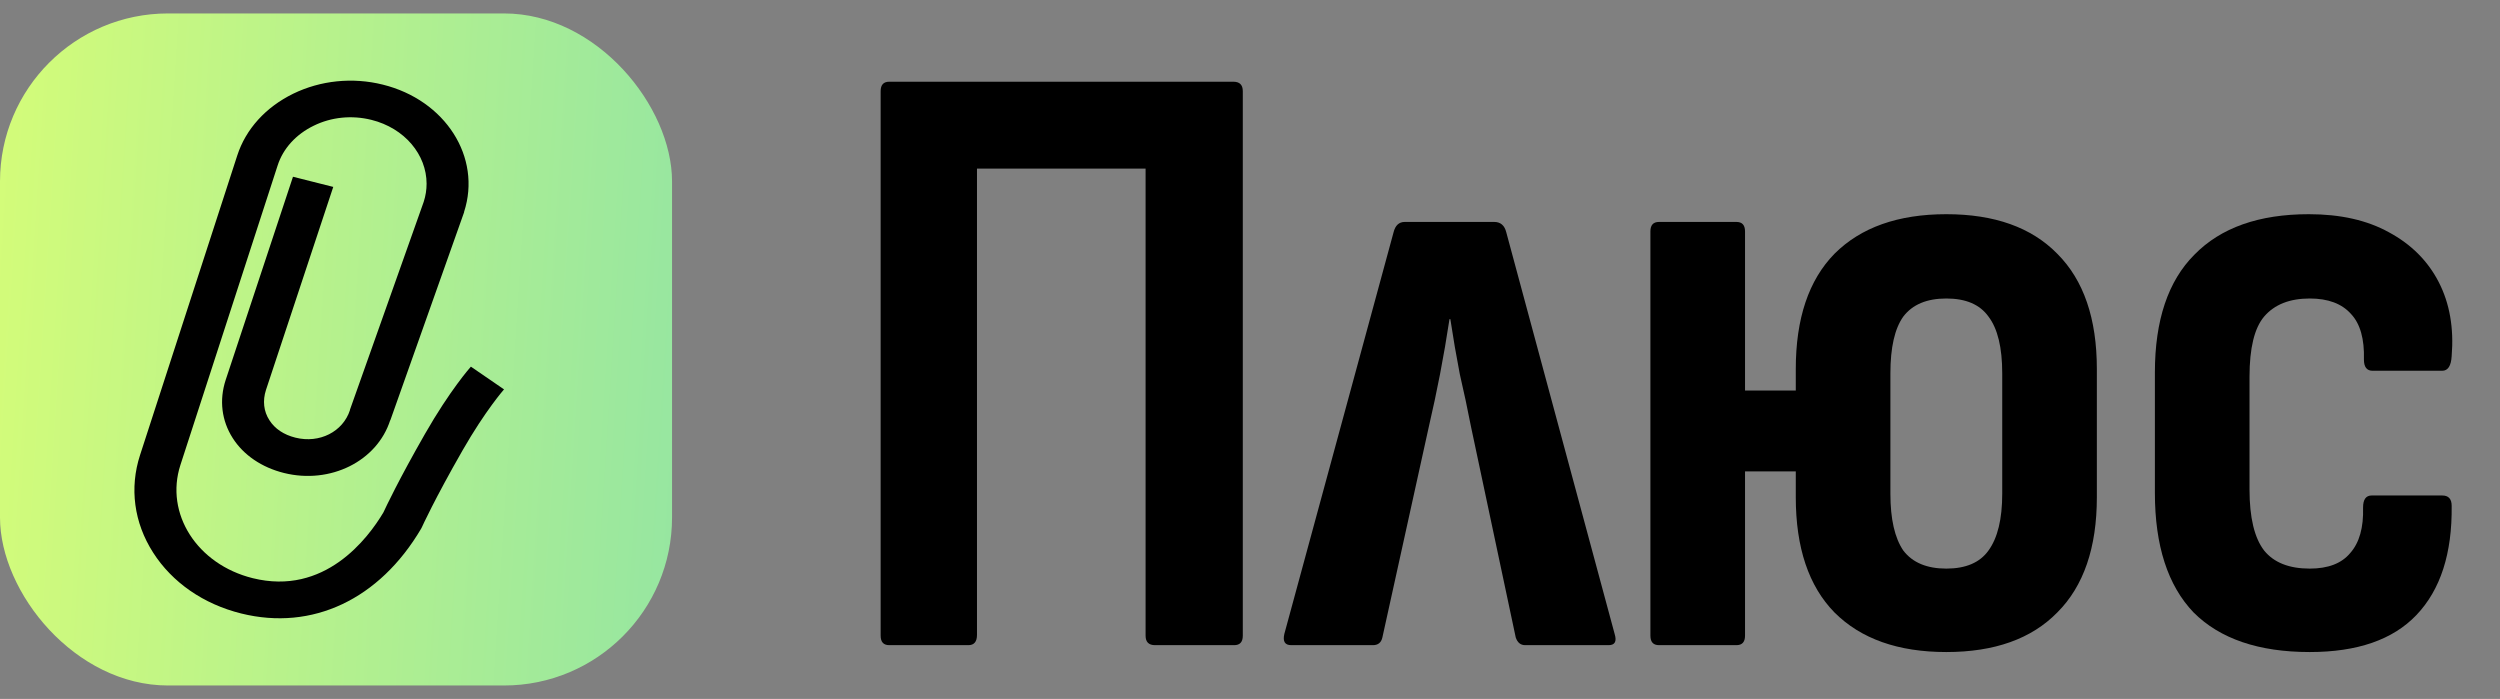
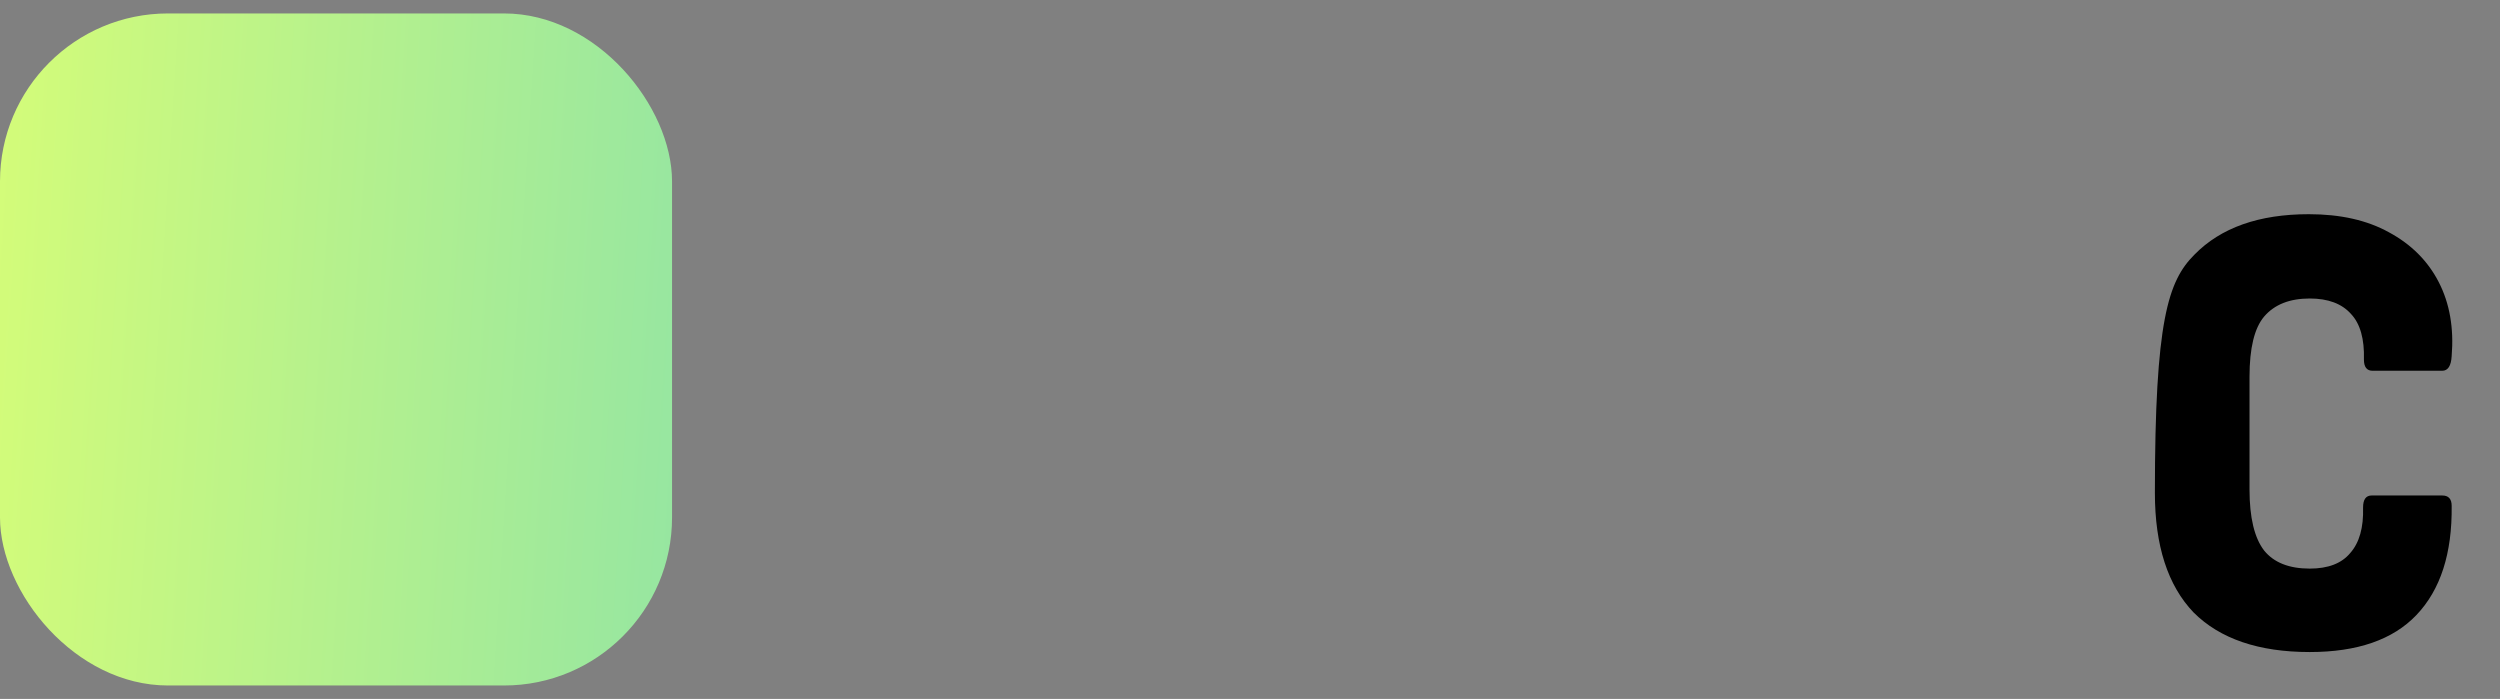
<svg xmlns="http://www.w3.org/2000/svg" width="93" height="26" viewBox="0 0 93 26" fill="none">
  <rect x="0" y="0" width="93" height="26" fill="#808080" stroke="none" />
  <rect y="0.5" width="25" height="25" rx="6.25" fill="url(#paint0_linear_13663_50432)" />
-   <path d="M17.521 13.642L18.75 14.485C18.75 14.485 18.062 15.262 17.206 16.756C16.161 18.581 15.704 19.59 15.7 19.6L15.669 19.662C14.118 22.297 11.617 23.478 8.975 22.822C7.569 22.473 6.405 21.667 5.695 20.554C4.984 19.442 4.811 18.153 5.211 16.925L8.825 5.787C9.144 4.8 9.885 3.987 10.907 3.486C11.928 2.99 13.115 2.867 14.241 3.148C16.568 3.724 17.924 5.848 17.264 7.882V7.896L14.517 15.644V15.629C14.026 17.16 12.286 18.023 10.565 17.595C9.739 17.39 9.059 16.929 8.656 16.295C8.245 15.651 8.149 14.884 8.395 14.135L10.899 6.575L12.397 6.953L9.893 14.51C9.766 14.906 9.808 15.302 10.02 15.629C10.223 15.95 10.557 16.173 10.991 16.281C11.886 16.504 12.758 16.061 13.019 15.255V15.241C13.019 15.241 15.754 7.536 15.762 7.508C15.835 7.284 15.869 7.058 15.869 6.834C15.869 5.758 15.059 4.768 13.814 4.458C13.088 4.278 12.324 4.354 11.667 4.678C11.011 4.998 10.53 5.524 10.327 6.158L6.712 17.296C6.125 19.104 7.331 20.994 9.401 21.508C12.074 22.171 13.684 20.036 14.264 19.06C14.356 18.862 14.825 17.861 15.808 16.144C16.741 14.513 17.486 13.675 17.517 13.639L17.521 13.642Z" fill="black" />
-   <path d="M85.922 24.256C84.024 24.256 82.584 23.765 81.602 22.784C80.642 21.781 80.162 20.299 80.162 18.336V13.856C80.162 11.915 80.653 10.453 81.634 9.472C82.616 8.469 84.034 7.968 85.89 7.968C87.064 7.968 88.056 8.192 88.866 8.64C89.698 9.088 90.317 9.707 90.722 10.496C91.128 11.285 91.288 12.203 91.202 13.248C91.181 13.611 91.064 13.792 90.85 13.792H88.258C88.045 13.792 87.938 13.653 87.938 13.376C87.96 12.608 87.8 12.043 87.458 11.68C87.117 11.296 86.605 11.104 85.922 11.104C85.176 11.104 84.61 11.328 84.226 11.776C83.864 12.203 83.682 12.949 83.682 14.016V18.208C83.682 19.253 83.864 20.011 84.226 20.48C84.589 20.928 85.154 21.152 85.922 21.152C86.605 21.152 87.106 20.96 87.426 20.576C87.768 20.192 87.928 19.627 87.906 18.88C87.906 18.581 88.013 18.432 88.226 18.432H90.85C91.085 18.432 91.202 18.56 91.202 18.816C91.224 20.587 90.786 21.941 89.89 22.88C89.016 23.797 87.693 24.256 85.922 24.256Z" fill="black" />
-   <path d="M72.403 24.256C70.611 24.256 69.225 23.765 68.243 22.784C67.283 21.803 66.803 20.373 66.803 18.496V13.728C66.803 11.851 67.283 10.421 68.243 9.44C69.225 8.459 70.611 7.968 72.403 7.968C74.195 7.968 75.571 8.459 76.531 9.44C77.513 10.421 78.003 11.851 78.003 13.728V18.496C78.003 20.373 77.513 21.803 76.531 22.784C75.571 23.765 74.195 24.256 72.403 24.256ZM61.715 24C61.502 24 61.395 23.883 61.395 23.648V8.608C61.395 8.373 61.502 8.256 61.715 8.256H64.595C64.809 8.256 64.915 8.373 64.915 8.608V14.528H68.243V17.536H64.915V23.648C64.915 23.883 64.809 24 64.595 24H61.715ZM72.403 21.152C73.129 21.152 73.651 20.928 73.971 20.48C74.313 20.011 74.483 19.307 74.483 18.368V13.888C74.483 12.928 74.313 12.224 73.971 11.776C73.651 11.328 73.129 11.104 72.403 11.104C71.678 11.104 71.145 11.328 70.803 11.776C70.483 12.224 70.323 12.928 70.323 13.888V18.368C70.323 19.307 70.483 20.011 70.803 20.48C71.145 20.928 71.678 21.152 72.403 21.152Z" fill="black" />
-   <path d="M48.033 24C47.798 24 47.713 23.861 47.777 23.584L51.841 8.64C51.905 8.384 52.044 8.256 52.257 8.256H55.585C55.819 8.256 55.969 8.384 56.033 8.64L60.065 23.584C60.15 23.861 60.075 24 59.841 24H56.737C56.566 24 56.449 23.904 56.385 23.712L54.721 15.872C54.593 15.211 54.454 14.56 54.305 13.92C54.177 13.259 54.059 12.576 53.953 11.872H53.921C53.814 12.576 53.697 13.259 53.569 13.92C53.441 14.581 53.302 15.232 53.153 15.872L51.425 23.712C51.382 23.904 51.265 24 51.073 24H48.033Z" fill="black" />
-   <path d="M33.08 24C32.867 24 32.76 23.883 32.76 23.648V3.392C32.76 3.157 32.867 3.04 33.08 3.04H45.88C46.115 3.04 46.232 3.157 46.232 3.392V23.648C46.232 23.883 46.125 24 45.912 24H42.968C42.733 24 42.616 23.883 42.616 23.648V6.272H36.344V23.616C36.344 23.872 36.237 24 36.024 24H33.08Z" fill="black" />
+   <path d="M85.922 24.256C84.024 24.256 82.584 23.765 81.602 22.784C80.642 21.781 80.162 20.299 80.162 18.336C80.162 11.915 80.653 10.453 81.634 9.472C82.616 8.469 84.034 7.968 85.89 7.968C87.064 7.968 88.056 8.192 88.866 8.64C89.698 9.088 90.317 9.707 90.722 10.496C91.128 11.285 91.288 12.203 91.202 13.248C91.181 13.611 91.064 13.792 90.85 13.792H88.258C88.045 13.792 87.938 13.653 87.938 13.376C87.96 12.608 87.8 12.043 87.458 11.68C87.117 11.296 86.605 11.104 85.922 11.104C85.176 11.104 84.61 11.328 84.226 11.776C83.864 12.203 83.682 12.949 83.682 14.016V18.208C83.682 19.253 83.864 20.011 84.226 20.48C84.589 20.928 85.154 21.152 85.922 21.152C86.605 21.152 87.106 20.96 87.426 20.576C87.768 20.192 87.928 19.627 87.906 18.88C87.906 18.581 88.013 18.432 88.226 18.432H90.85C91.085 18.432 91.202 18.56 91.202 18.816C91.224 20.587 90.786 21.941 89.89 22.88C89.016 23.797 87.693 24.256 85.922 24.256Z" fill="black" />
  <defs>
    <linearGradient id="paint0_linear_13663_50432" x1="-3.90091e-09" y1="0.5" x2="26.494" y2="2.198" gradientUnits="userSpaceOnUse">
      <stop stop-color="#D4FC79" />
      <stop offset="1" stop-color="#96E6A1" />
    </linearGradient>
  </defs>
</svg>